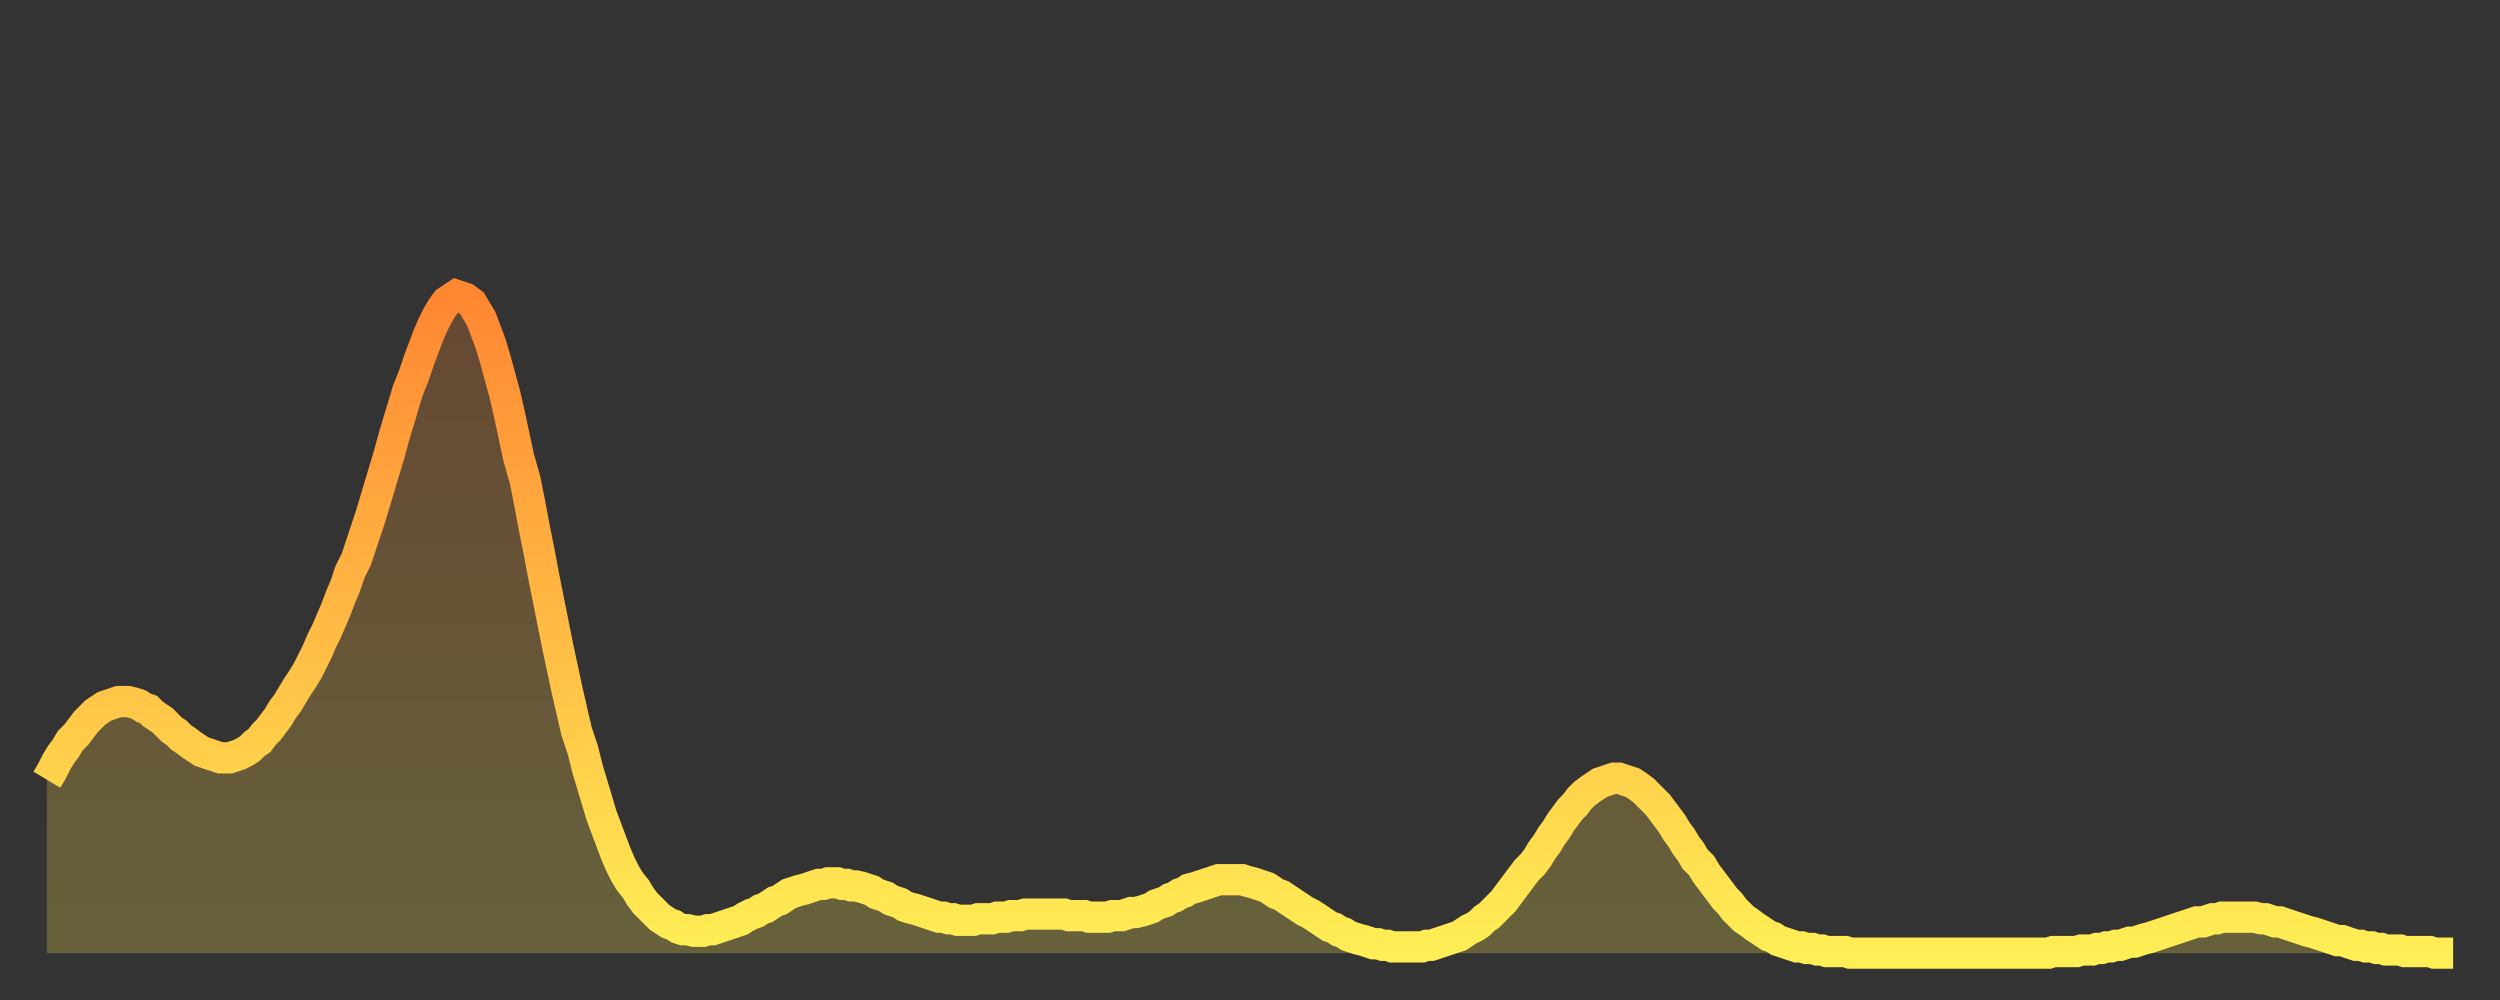
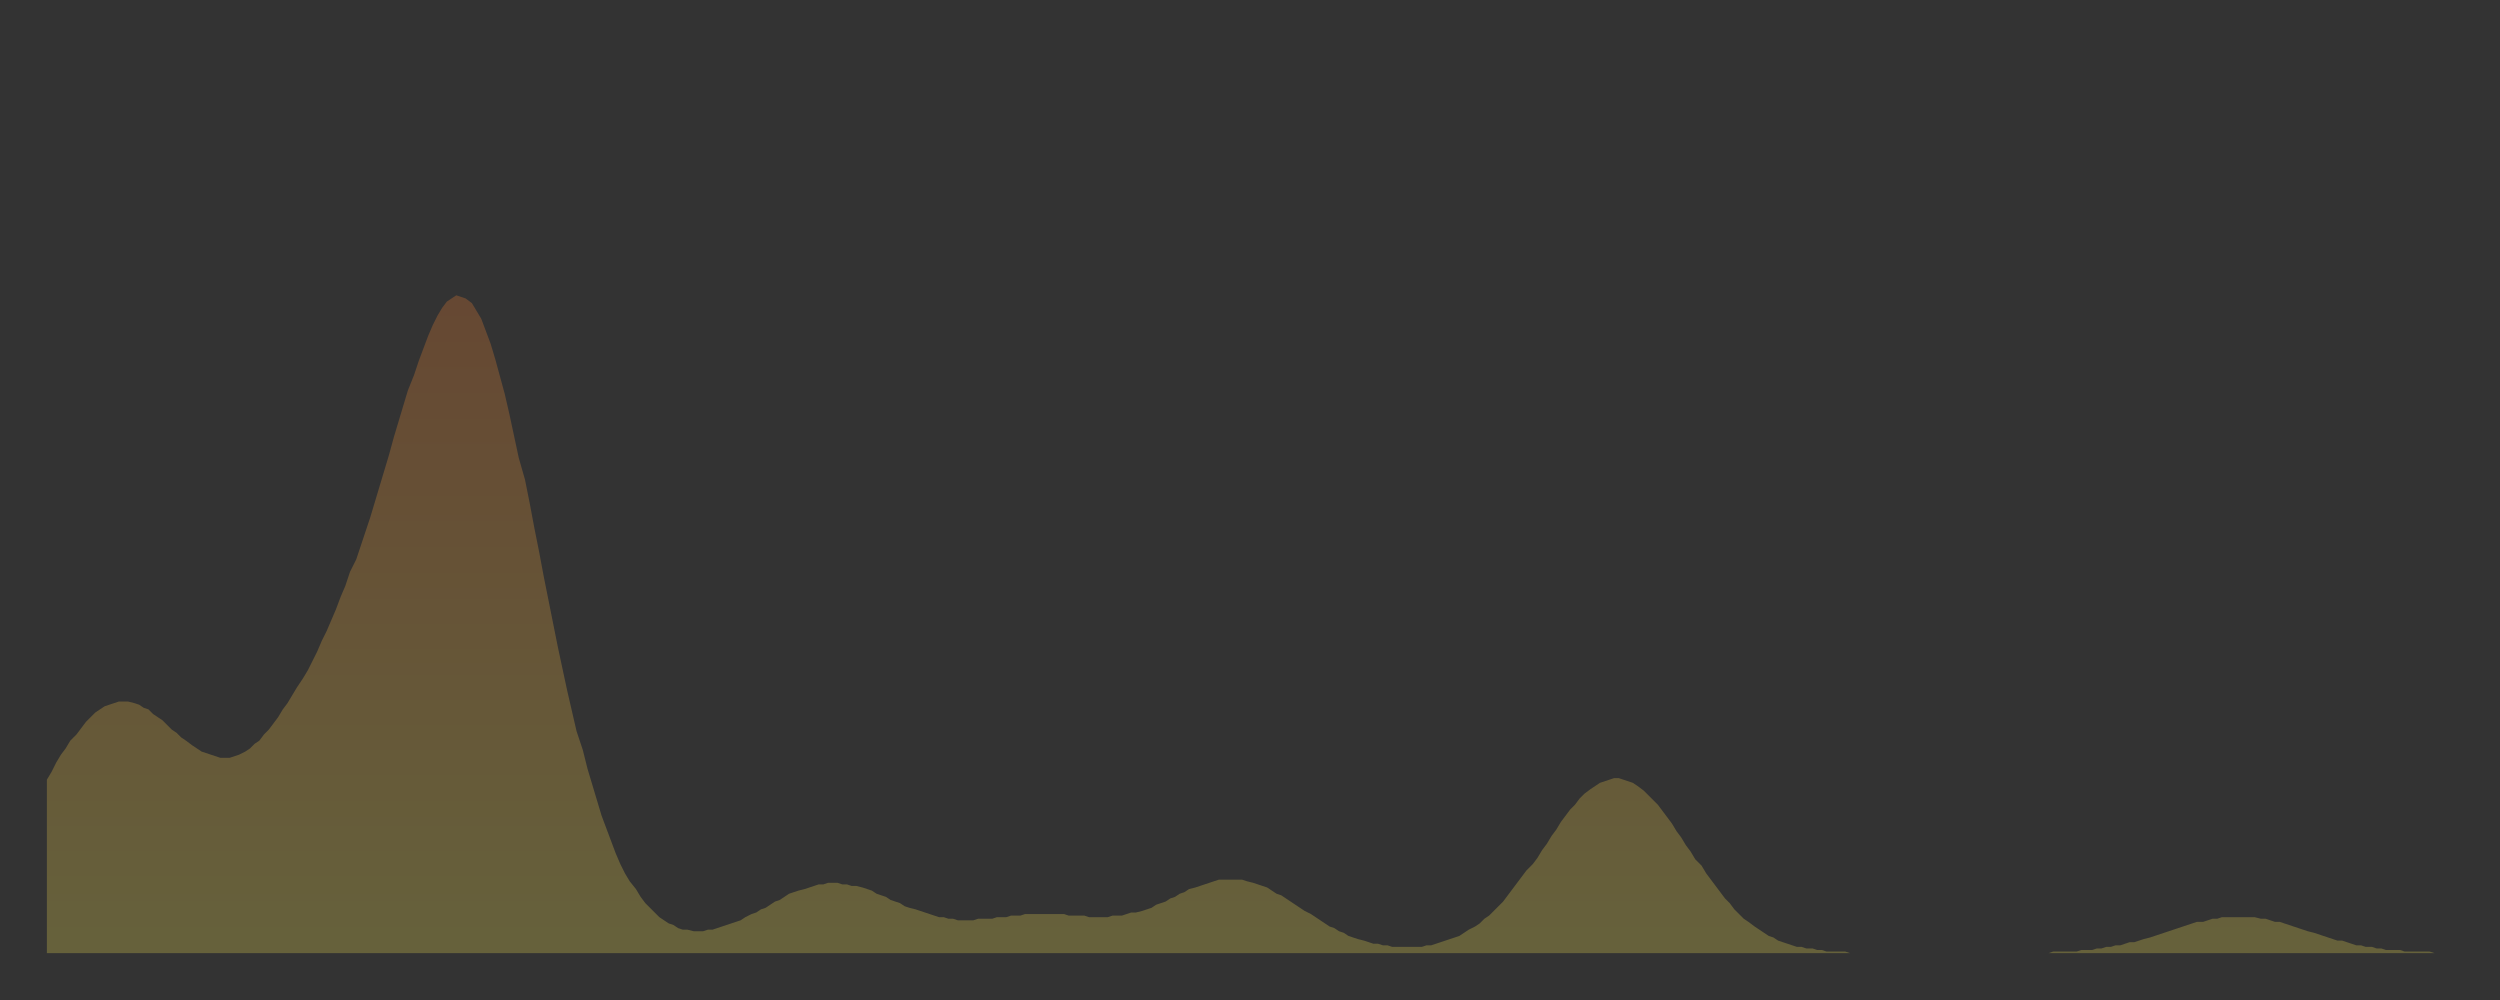
<svg xmlns="http://www.w3.org/2000/svg" baseProfile="full" height="64" version="1.1" width="160">
  <rect width="100%" height="100%" fill="#333333" stroke="none" />
  <defs>
    <linearGradient id="id1732856" x1="0" x2="0" y1="0" y2="1">
      <stop offset="0%" stop-color="#ff8732" />
      <stop offset="50%" stop-color="#ffba44" />
      <stop offset="100%" stop-color="#ffee55" />
    </linearGradient>
  </defs>
  <g transform="translate(3,3)">
    <g>
-       <path d="M 0.0 46.9 0.3 46.4 0.6 45.8 0.9 45.3 1.2 44.9 1.5 44.4 1.9 44.0 2.2 43.6 2.5 43.2 2.8 42.9 3.1 42.6 3.4 42.4 3.7 42.2 4.0 42.1 4.3 42.0 4.6 41.9 4.9 41.9 5.2 41.9 5.6 42.0 5.9 42.1 6.2 42.3 6.5 42.4 6.8 42.7 7.1 42.9 7.4 43.1 7.7 43.4 8.0 43.7 8.3 43.9 8.6 44.2 8.9 44.4 9.3 44.7 9.6 44.9 9.9 45.1 10.2 45.2 10.5 45.3 10.8 45.4 11.1 45.5 11.4 45.5 11.7 45.5 12.0 45.4 12.3 45.3 12.7 45.1 13.0 44.9 13.3 44.6 13.6 44.4 13.9 44.0 14.2 43.7 14.5 43.3 14.8 42.9 15.1 42.4 15.4 42.0 15.7 41.5 16.0 41.0 16.4 40.4 16.7 39.9 17.0 39.3 17.3 38.7 17.6 38.0 17.9 37.4 18.2 36.7 18.5 36.0 18.8 35.2 19.1 34.5 19.4 33.6 19.8 32.8 20.1 31.9 20.4 31.0 20.7 30.1 21.0 29.1 21.3 28.1 21.6 27.1 21.9 26.1 22.2 25.0 22.5 24.0 22.8 23.0 23.1 22.0 23.5 21.0 23.8 20.1 24.1 19.3 24.4 18.5 24.7 17.8 25.0 17.2 25.3 16.7 25.6 16.3 25.9 16.1 26.2 15.9 26.5 16.0 26.8 16.1 27.2 16.4 27.5 16.9 27.8 17.4 28.1 18.2 28.4 19.0 28.7 20.0 29.0 21.1 29.3 22.2 29.6 23.5 29.9 24.9 30.2 26.3 30.6 27.7 30.9 29.2 31.2 30.8 31.5 32.3 31.8 33.9 32.1 35.4 32.4 36.9 32.7 38.4 33.0 39.8 33.3 41.2 33.6 42.5 33.9 43.8 34.3 45.0 34.6 46.2 34.9 47.2 35.2 48.2 35.5 49.2 35.8 50.0 36.1 50.8 36.4 51.6 36.7 52.3 37.0 52.9 37.3 53.4 37.7 53.9 38.0 54.4 38.3 54.8 38.6 55.1 38.9 55.4 39.2 55.7 39.5 55.9 39.8 56.1 40.1 56.2 40.4 56.4 40.7 56.5 41.0 56.5 41.4 56.6 41.7 56.6 42.0 56.6 42.3 56.5 42.6 56.5 42.9 56.4 43.2 56.3 43.5 56.2 43.8 56.1 44.1 56.0 44.4 55.9 44.7 55.7 45.1 55.5 45.4 55.4 45.7 55.2 46.0 55.1 46.3 54.9 46.6 54.7 46.9 54.6 47.2 54.4 47.5 54.2 47.8 54.1 48.1 54.0 48.5 53.9 48.8 53.8 49.1 53.7 49.4 53.6 49.7 53.6 50.0 53.5 50.3 53.5 50.6 53.5 50.9 53.6 51.2 53.6 51.5 53.7 51.8 53.7 52.2 53.8 52.5 53.9 52.8 54.0 53.1 54.2 53.4 54.3 53.7 54.4 54.0 54.6 54.3 54.7 54.6 54.8 54.9 55.0 55.2 55.1 55.6 55.2 55.9 55.3 56.2 55.4 56.5 55.5 56.8 55.6 57.1 55.7 57.4 55.7 57.7 55.8 58.0 55.8 58.3 55.9 58.6 55.9 58.9 55.9 59.3 55.9 59.6 55.8 59.9 55.8 60.2 55.8 60.5 55.8 60.8 55.7 61.1 55.7 61.4 55.7 61.7 55.6 62.0 55.6 62.3 55.6 62.6 55.5 63.0 55.5 63.3 55.5 63.6 55.5 63.9 55.5 64.2 55.5 64.5 55.5 64.8 55.5 65.1 55.5 65.4 55.6 65.7 55.6 66.0 55.6 66.4 55.6 66.7 55.7 67.0 55.7 67.3 55.7 67.6 55.7 67.9 55.7 68.2 55.6 68.5 55.6 68.8 55.6 69.1 55.5 69.4 55.4 69.7 55.4 70.1 55.3 70.4 55.2 70.7 55.1 71.0 54.9 71.3 54.8 71.6 54.7 71.9 54.5 72.2 54.4 72.5 54.2 72.8 54.1 73.1 53.9 73.5 53.8 73.8 53.7 74.1 53.6 74.4 53.5 74.7 53.4 75.0 53.3 75.3 53.3 75.6 53.3 75.9 53.3 76.2 53.3 76.5 53.3 76.8 53.4 77.2 53.5 77.5 53.6 77.8 53.7 78.1 53.8 78.4 54.0 78.7 54.2 79.0 54.3 79.3 54.5 79.6 54.7 79.9 54.9 80.2 55.1 80.5 55.3 80.9 55.5 81.2 55.7 81.5 55.9 81.8 56.1 82.1 56.3 82.4 56.4 82.7 56.6 83.0 56.7 83.3 56.9 83.6 57.0 83.9 57.1 84.3 57.2 84.6 57.3 84.9 57.4 85.2 57.4 85.5 57.5 85.8 57.5 86.1 57.6 86.4 57.6 86.7 57.6 87.0 57.6 87.3 57.6 87.6 57.6 88.0 57.6 88.3 57.5 88.6 57.5 88.9 57.4 89.2 57.3 89.5 57.2 89.8 57.1 90.1 57.0 90.4 56.9 90.7 56.7 91.0 56.5 91.4 56.3 91.7 56.1 92.0 55.8 92.3 55.6 92.6 55.3 92.9 55.0 93.2 54.7 93.5 54.3 93.8 53.9 94.1 53.5 94.4 53.1 94.7 52.7 95.1 52.3 95.4 51.9 95.7 51.4 96.0 51.0 96.3 50.5 96.6 50.1 96.9 49.6 97.2 49.2 97.5 48.8 97.8 48.5 98.1 48.1 98.4 47.8 98.8 47.5 99.1 47.3 99.4 47.1 99.7 47.0 100.0 46.9 100.3 46.8 100.6 46.8 100.9 46.9 101.2 47.0 101.5 47.1 101.8 47.3 102.2 47.6 102.5 47.9 102.8 48.2 103.1 48.5 103.4 48.9 103.7 49.3 104.0 49.7 104.3 50.2 104.6 50.6 104.9 51.1 105.2 51.5 105.5 52.0 105.9 52.4 106.2 52.9 106.5 53.3 106.8 53.7 107.1 54.1 107.4 54.5 107.7 54.8 108.0 55.2 108.3 55.5 108.6 55.8 108.9 56.0 109.3 56.3 109.6 56.5 109.9 56.7 110.2 56.9 110.5 57.0 110.8 57.2 111.1 57.3 111.4 57.4 111.7 57.5 112.0 57.6 112.3 57.6 112.6 57.7 113.0 57.7 113.3 57.8 113.6 57.8 113.9 57.9 114.2 57.9 114.5 57.9 114.8 57.9 115.1 57.9 115.4 58.0 115.7 58.0 116.0 58.0 116.3 58.0 116.7 58.0 117.0 58.0 117.3 58.0 117.6 58.0 117.9 58.0 118.2 58.0 118.5 58.0 118.8 58.0 119.1 58.0 119.4 58.0 119.7 58.0 120.1 58.0 120.4 58.0 120.7 58.0 121.0 58.0 121.3 58.0 121.6 58.0 121.9 58.0 122.2 58.0 122.5 58.0 122.8 58.0 123.1 58.0 123.4 58.0 123.8 58.0 124.1 58.0 124.4 58.0 124.7 58.0 125.0 58.0 125.3 58.0 125.6 58.0 125.9 58.0 126.2 58.0 126.5 58.0 126.8 58.0 127.2 58.0 127.5 58.0 127.8 58.0 128.1 58.0 128.4 57.9 128.7 57.9 129.0 57.9 129.3 57.9 129.6 57.9 129.9 57.9 130.2 57.8 130.5 57.8 130.9 57.8 131.2 57.7 131.5 57.7 131.8 57.6 132.1 57.6 132.4 57.5 132.7 57.5 133.0 57.4 133.3 57.3 133.6 57.3 133.9 57.2 134.2 57.1 134.6 57.0 134.9 56.9 135.2 56.8 135.5 56.7 135.8 56.6 136.1 56.5 136.4 56.4 136.7 56.3 137.0 56.2 137.3 56.1 137.6 56.0 138.0 56.0 138.3 55.9 138.6 55.8 138.9 55.8 139.2 55.7 139.5 55.7 139.8 55.7 140.1 55.7 140.4 55.7 140.7 55.7 141.0 55.7 141.3 55.7 141.7 55.8 142.0 55.8 142.3 55.9 142.6 56.0 142.9 56.0 143.2 56.1 143.5 56.2 143.8 56.3 144.1 56.4 144.4 56.5 144.7 56.6 145.1 56.7 145.4 56.8 145.7 56.9 146.0 57.0 146.3 57.1 146.6 57.2 146.9 57.2 147.2 57.3 147.5 57.4 147.8 57.5 148.1 57.5 148.4 57.6 148.8 57.6 149.1 57.7 149.4 57.7 149.7 57.8 150.0 57.8 150.3 57.8 150.6 57.8 150.9 57.9 151.2 57.9 151.5 57.9 151.8 57.9 152.1 57.9 152.5 57.9 152.8 58.0 153.1 58.0 153.4 58.0 153.7 58.0 154.0 58.0" fill="none" id="graph-curve" opacity="1" stroke="url(#id1732856)" stroke-width="2" />
      <path d="M 0 58 L 0.0 46.9 0.3 46.4 0.6 45.8 0.9 45.3 1.2 44.9 1.5 44.4 1.9 44.0 2.2 43.6 2.5 43.2 2.8 42.9 3.1 42.6 3.4 42.4 3.7 42.2 4.0 42.1 4.3 42.0 4.6 41.9 4.9 41.9 5.2 41.9 5.6 42.0 5.9 42.1 6.2 42.3 6.5 42.4 6.8 42.7 7.1 42.9 7.4 43.1 7.7 43.4 8.0 43.7 8.3 43.9 8.6 44.2 8.9 44.4 9.3 44.7 9.6 44.9 9.9 45.1 10.2 45.2 10.5 45.3 10.8 45.4 11.1 45.5 11.4 45.5 11.7 45.5 12.0 45.4 12.3 45.3 12.7 45.1 13.0 44.9 13.3 44.6 13.6 44.4 13.9 44.0 14.2 43.7 14.5 43.3 14.8 42.9 15.1 42.4 15.4 42.0 15.7 41.5 16.0 41.0 16.4 40.4 16.7 39.9 17.0 39.3 17.3 38.7 17.6 38.0 17.9 37.4 18.2 36.7 18.5 36.0 18.8 35.2 19.1 34.5 19.4 33.6 19.8 32.8 20.1 31.9 20.4 31.0 20.7 30.1 21.0 29.1 21.3 28.1 21.6 27.1 21.9 26.1 22.2 25.0 22.5 24.0 22.8 23.0 23.1 22.0 23.5 21.0 23.8 20.1 24.1 19.3 24.4 18.5 24.7 17.8 25.0 17.2 25.3 16.7 25.6 16.3 25.9 16.1 26.2 15.9 26.5 16.0 26.8 16.1 27.2 16.4 27.5 16.9 27.8 17.4 28.1 18.2 28.4 19.0 28.7 20.0 29.0 21.1 29.3 22.2 29.6 23.5 29.9 24.9 30.2 26.3 30.6 27.7 30.9 29.2 31.2 30.8 31.5 32.3 31.8 33.9 32.1 35.4 32.4 36.9 32.7 38.4 33.0 39.8 33.3 41.2 33.6 42.5 33.9 43.8 34.3 45.0 34.6 46.2 34.9 47.2 35.2 48.2 35.5 49.2 35.8 50.0 36.1 50.8 36.4 51.6 36.7 52.3 37.0 52.9 37.3 53.4 37.7 53.9 38.0 54.4 38.3 54.8 38.6 55.1 38.9 55.4 39.2 55.7 39.5 55.9 39.8 56.1 40.1 56.2 40.4 56.4 40.7 56.5 41.0 56.5 41.4 56.6 41.7 56.6 42.0 56.6 42.3 56.5 42.6 56.5 42.9 56.4 43.2 56.3 43.5 56.2 43.8 56.1 44.1 56.0 44.4 55.9 44.7 55.7 45.1 55.5 45.4 55.4 45.7 55.2 46.0 55.1 46.3 54.9 46.6 54.7 46.9 54.6 47.2 54.4 47.5 54.2 47.8 54.1 48.1 54.0 48.5 53.9 48.8 53.8 49.1 53.7 49.4 53.6 49.7 53.6 50.0 53.5 50.3 53.5 50.6 53.5 50.9 53.6 51.2 53.6 51.5 53.7 51.8 53.7 52.2 53.8 52.5 53.9 52.8 54.0 53.1 54.2 53.4 54.3 53.7 54.4 54.0 54.6 54.3 54.7 54.6 54.8 54.9 55.0 55.2 55.1 55.6 55.2 55.9 55.3 56.2 55.4 56.5 55.5 56.8 55.6 57.1 55.7 57.4 55.7 57.7 55.8 58.0 55.8 58.3 55.9 58.6 55.9 58.9 55.9 59.3 55.9 59.6 55.8 59.9 55.8 60.2 55.8 60.5 55.8 60.8 55.7 61.1 55.7 61.4 55.7 61.7 55.6 62.0 55.6 62.3 55.6 62.6 55.5 63.0 55.5 63.3 55.5 63.6 55.5 63.9 55.5 64.2 55.5 64.5 55.5 64.8 55.5 65.1 55.5 65.4 55.6 65.7 55.6 66.0 55.6 66.4 55.6 66.7 55.7 67.0 55.7 67.3 55.7 67.6 55.7 67.9 55.7 68.2 55.6 68.5 55.6 68.8 55.6 69.1 55.5 69.4 55.4 69.7 55.4 70.1 55.3 70.4 55.2 70.7 55.1 71.0 54.9 71.3 54.8 71.6 54.7 71.9 54.5 72.2 54.4 72.5 54.2 72.8 54.1 73.1 53.9 73.5 53.8 73.8 53.7 74.1 53.6 74.4 53.5 74.7 53.4 75.0 53.3 75.3 53.3 75.6 53.3 75.9 53.3 76.2 53.3 76.5 53.3 76.8 53.4 77.2 53.5 77.5 53.6 77.8 53.7 78.1 53.8 78.4 54.0 78.7 54.2 79.0 54.3 79.3 54.5 79.6 54.7 79.9 54.9 80.2 55.1 80.5 55.3 80.9 55.5 81.2 55.7 81.5 55.9 81.8 56.1 82.1 56.3 82.4 56.4 82.7 56.6 83.0 56.7 83.3 56.9 83.6 57.0 83.9 57.1 84.3 57.2 84.6 57.3 84.9 57.4 85.2 57.4 85.5 57.5 85.8 57.5 86.1 57.6 86.4 57.6 86.7 57.6 87.0 57.6 87.3 57.6 87.6 57.6 88.0 57.6 88.3 57.5 88.6 57.5 88.9 57.4 89.2 57.3 89.5 57.2 89.8 57.1 90.1 57.0 90.4 56.9 90.7 56.7 91.0 56.5 91.4 56.3 91.7 56.1 92.0 55.8 92.3 55.6 92.6 55.3 92.9 55.0 93.2 54.7 93.5 54.3 93.8 53.9 94.1 53.5 94.4 53.1 94.7 52.7 95.1 52.3 95.4 51.9 95.7 51.4 96.0 51.0 96.3 50.5 96.6 50.1 96.9 49.6 97.2 49.2 97.5 48.8 97.8 48.5 98.1 48.1 98.4 47.8 98.8 47.5 99.1 47.3 99.4 47.1 99.7 47.0 100.0 46.9 100.3 46.8 100.6 46.8 100.9 46.9 101.2 47.0 101.5 47.1 101.8 47.3 102.2 47.6 102.5 47.9 102.8 48.2 103.1 48.5 103.4 48.9 103.7 49.3 104.0 49.7 104.3 50.2 104.6 50.6 104.9 51.1 105.2 51.5 105.5 52.0 105.9 52.4 106.2 52.9 106.5 53.3 106.8 53.7 107.1 54.1 107.4 54.5 107.7 54.8 108.0 55.2 108.3 55.5 108.6 55.8 108.9 56.0 109.3 56.3 109.6 56.5 109.9 56.7 110.2 56.9 110.5 57.0 110.8 57.2 111.1 57.3 111.4 57.4 111.7 57.5 112.0 57.6 112.3 57.6 112.6 57.7 113.0 57.7 113.3 57.8 113.6 57.8 113.9 57.9 114.2 57.9 114.5 57.9 114.8 57.9 115.1 57.9 115.4 58.0 115.7 58.0 116.0 58.0 116.3 58.0 116.7 58.0 117.0 58.0 117.3 58.0 117.6 58.0 117.9 58.0 118.2 58.0 118.5 58.0 118.8 58.0 119.1 58.0 119.4 58.0 119.7 58.0 120.1 58.0 120.4 58.0 120.7 58.0 121.0 58.0 121.3 58.0 121.6 58.0 121.9 58.0 122.2 58.0 122.5 58.0 122.8 58.0 123.1 58.0 123.4 58.0 123.8 58.0 124.1 58.0 124.4 58.0 124.7 58.0 125.0 58.0 125.3 58.0 125.6 58.0 125.9 58.0 126.2 58.0 126.5 58.0 126.8 58.0 127.2 58.0 127.5 58.0 127.8 58.0 128.1 58.0 128.4 57.9 128.7 57.9 129.0 57.9 129.3 57.9 129.6 57.9 129.9 57.9 130.2 57.8 130.5 57.8 130.9 57.8 131.2 57.7 131.5 57.7 131.8 57.6 132.1 57.6 132.4 57.5 132.7 57.5 133.0 57.4 133.3 57.3 133.6 57.3 133.9 57.2 134.2 57.1 134.6 57.0 134.9 56.9 135.2 56.8 135.5 56.7 135.8 56.6 136.1 56.5 136.4 56.4 136.7 56.3 137.0 56.2 137.3 56.1 137.6 56.0 138.0 56.0 138.3 55.9 138.6 55.8 138.9 55.8 139.2 55.7 139.5 55.7 139.8 55.7 140.1 55.7 140.4 55.7 140.7 55.7 141.0 55.7 141.3 55.7 141.7 55.8 142.0 55.8 142.3 55.9 142.6 56.0 142.9 56.0 143.2 56.1 143.5 56.2 143.8 56.3 144.1 56.4 144.4 56.5 144.7 56.6 145.1 56.7 145.4 56.8 145.7 56.9 146.0 57.0 146.3 57.1 146.6 57.2 146.9 57.2 147.2 57.3 147.5 57.4 147.8 57.5 148.1 57.5 148.4 57.6 148.8 57.6 149.1 57.7 149.4 57.7 149.7 57.8 150.0 57.8 150.3 57.8 150.6 57.8 150.9 57.9 151.2 57.9 151.5 57.9 151.8 57.9 152.1 57.9 152.5 57.9 152.8 58.0 153.1 58.0 153.4 58.0 153.7 58.0 154.0 58.0 154 58" fill="url(#id1732856)" fill-opacity=".25" id="graph-shadow" />
    </g>
  </g>
</svg>